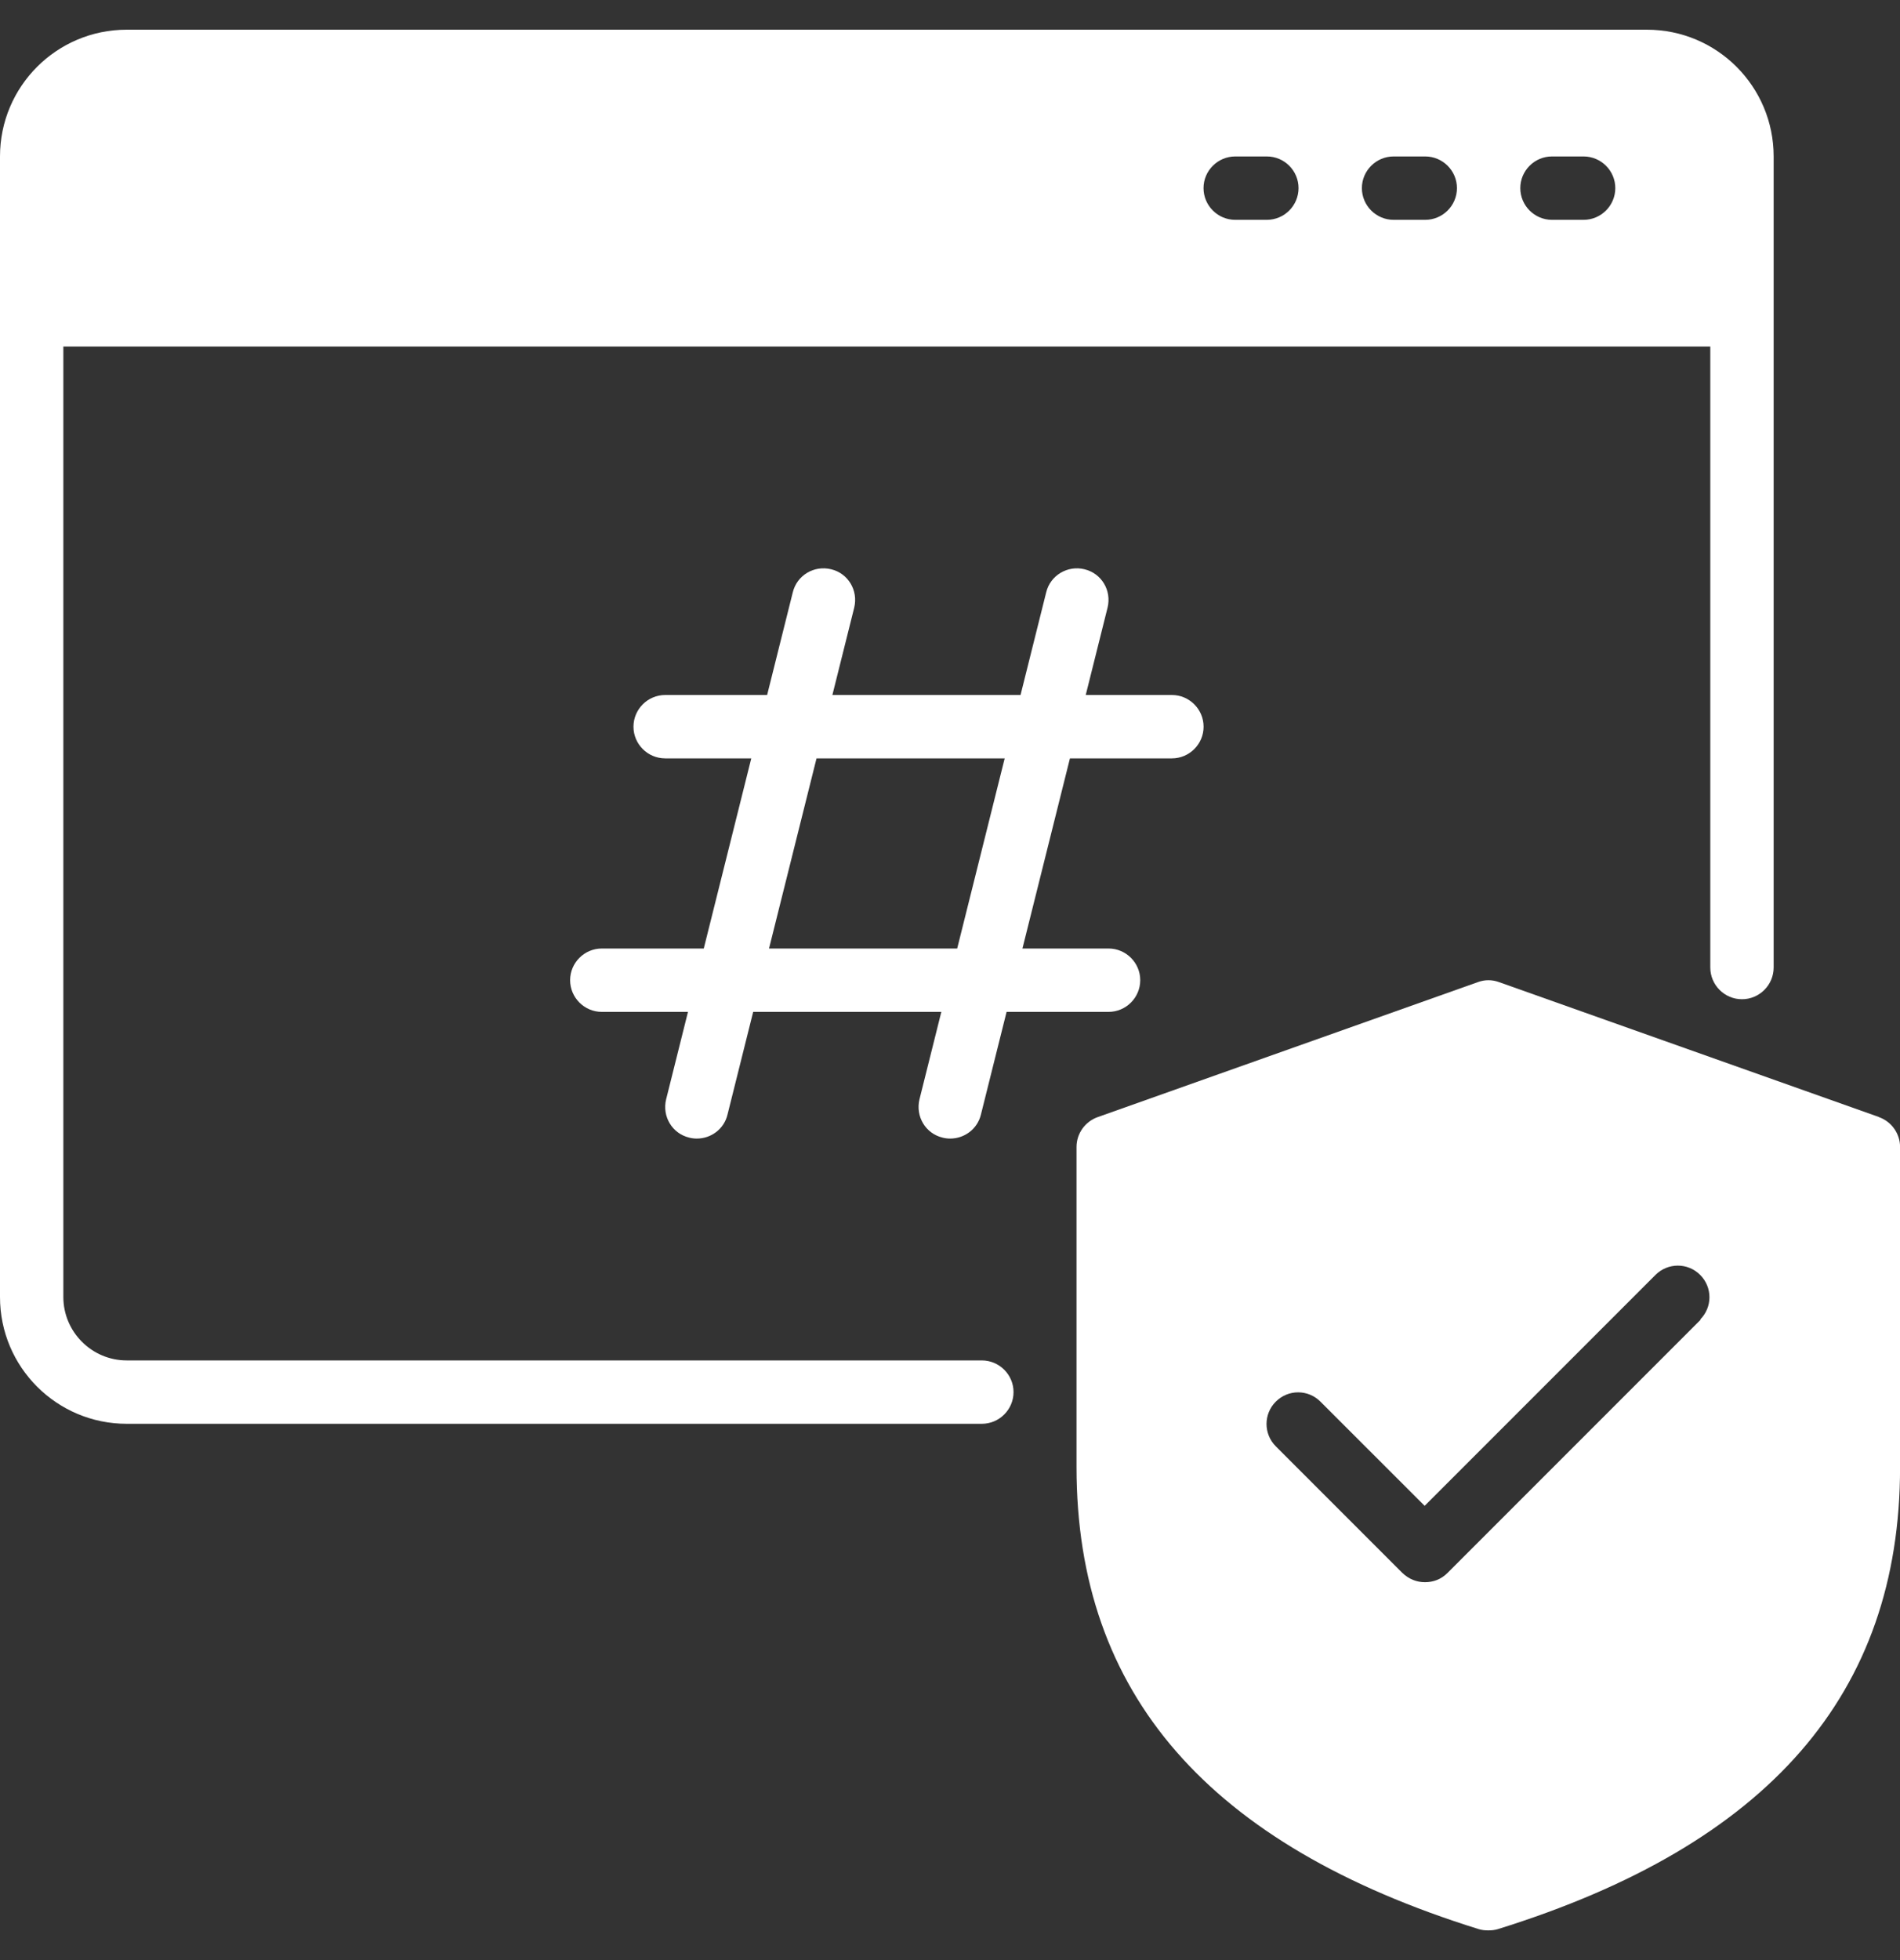
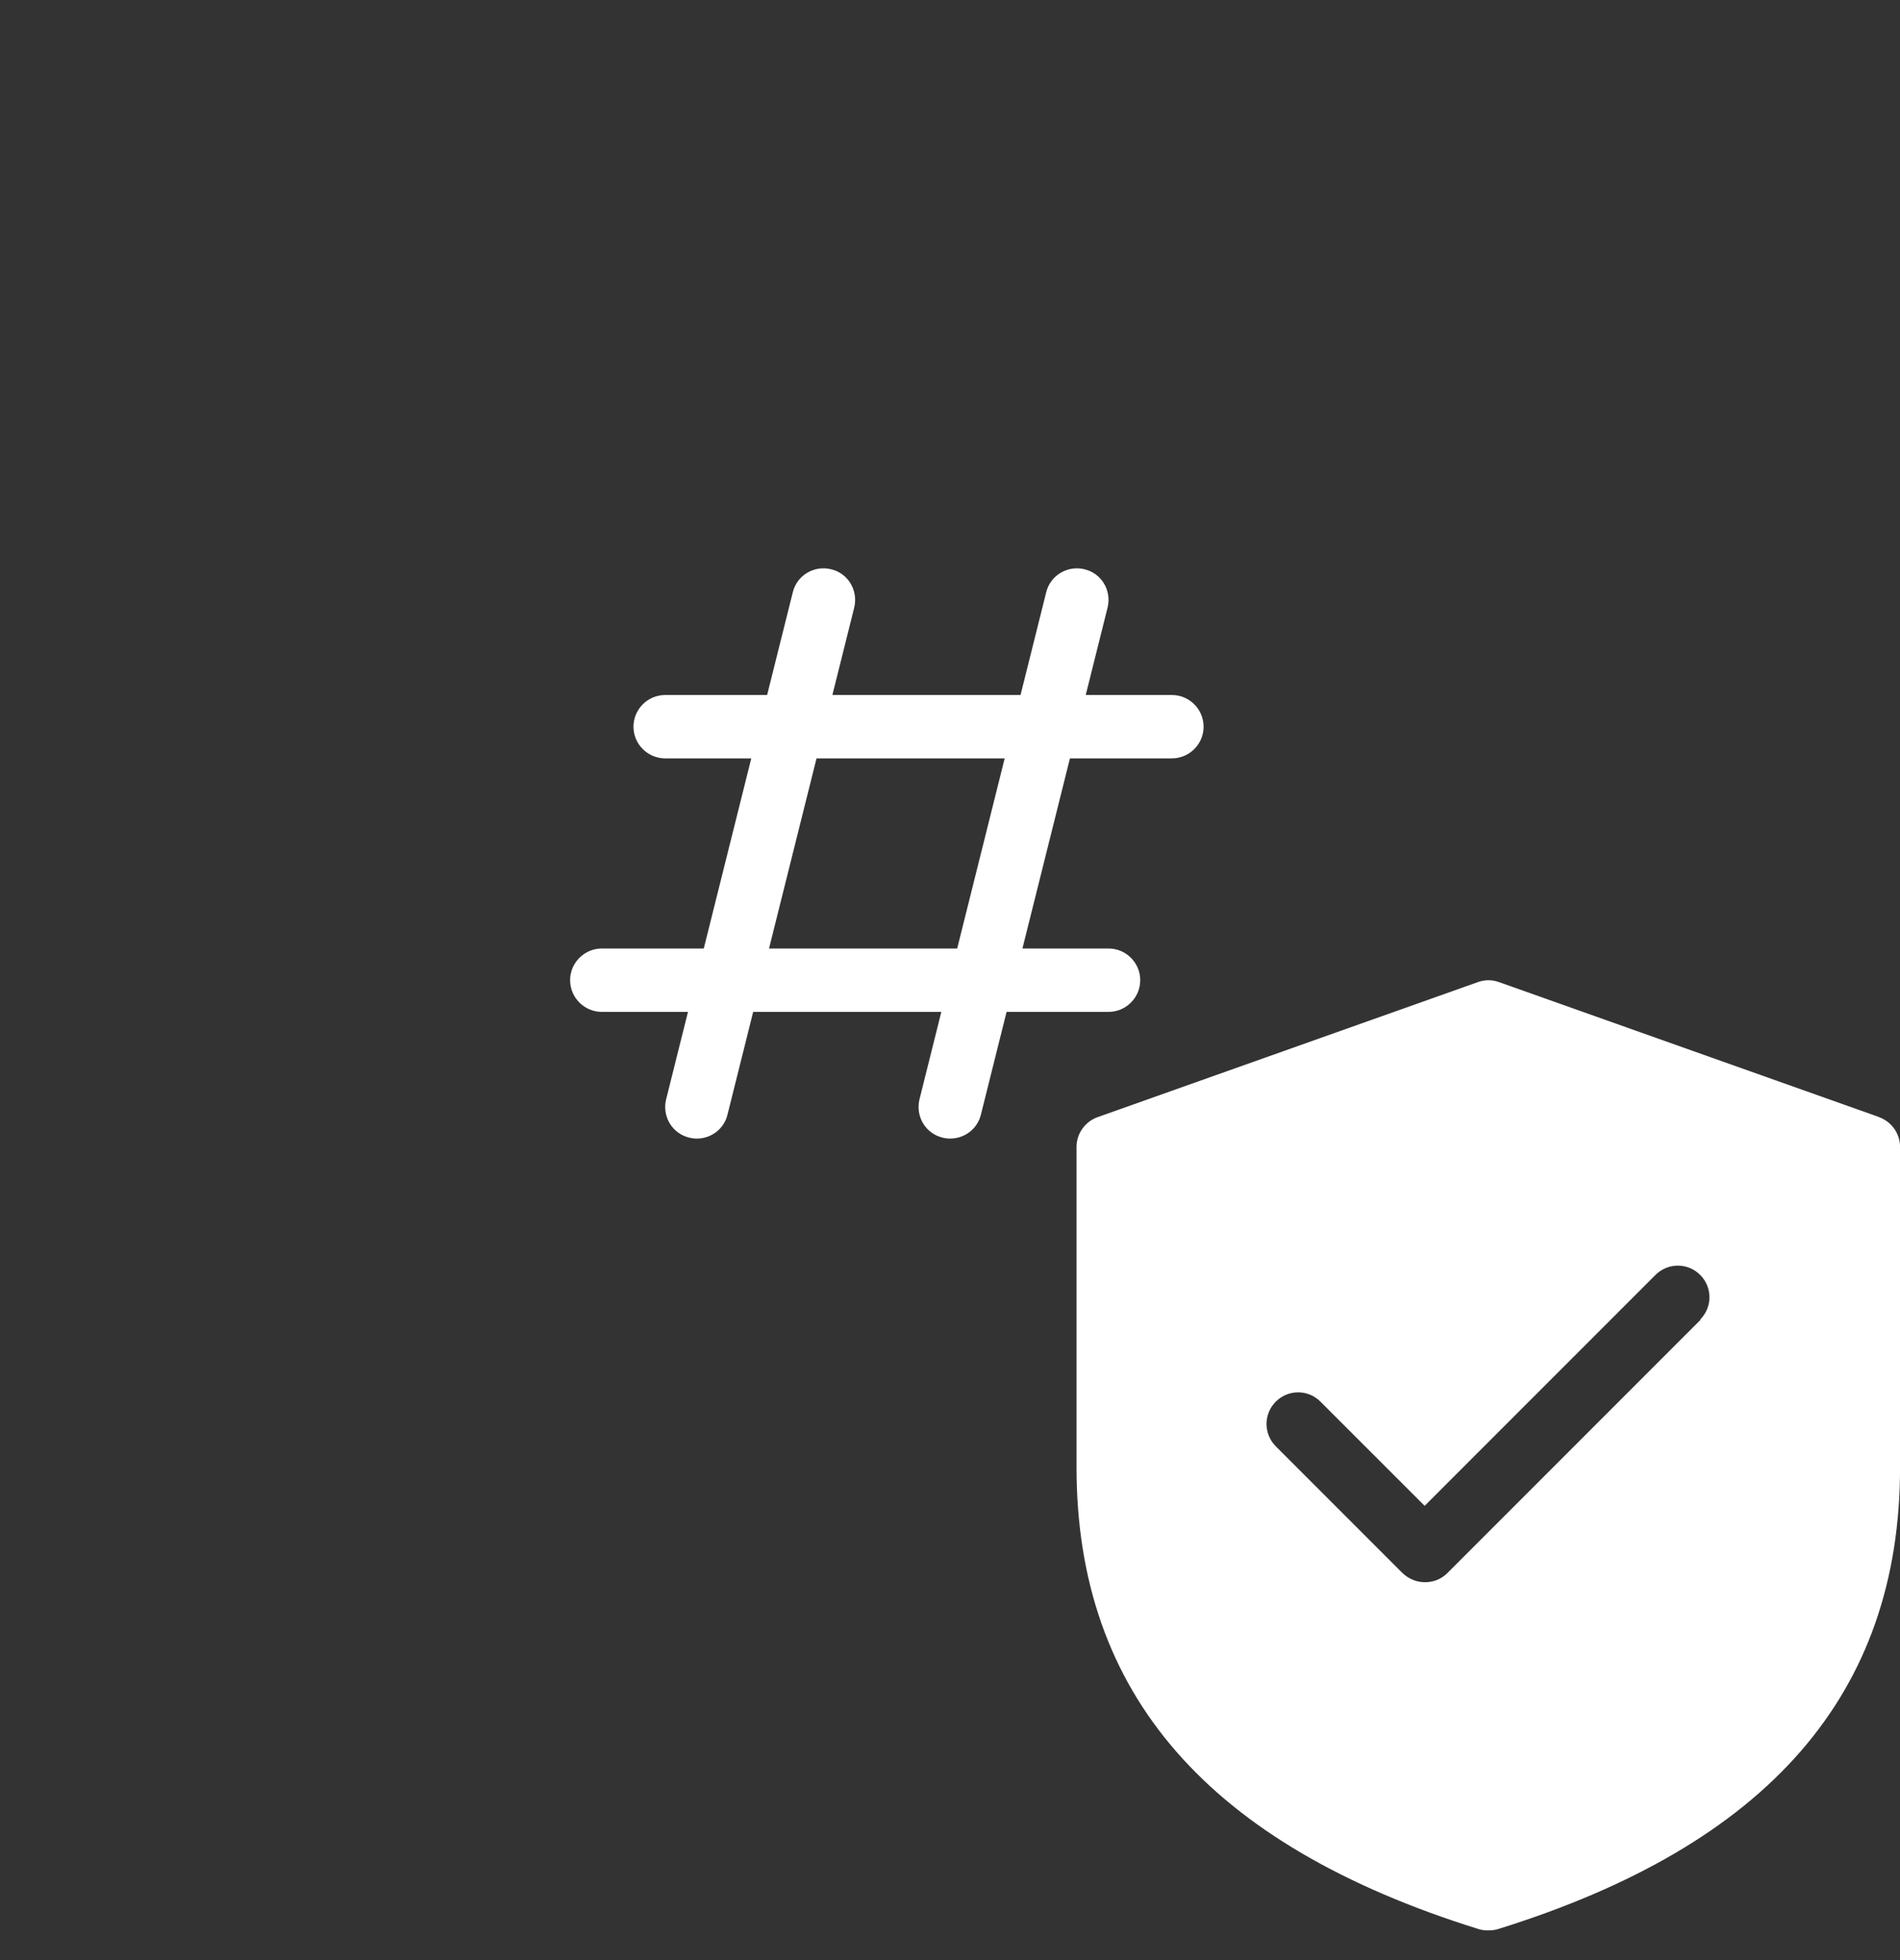
<svg xmlns="http://www.w3.org/2000/svg" width="32" height="33" viewBox="0 0 32 33" fill="none">
  <rect x="0" y="0" width="32" height="33" fill="#333333" stroke="none" />
  <g clip-path="url(#clip0_2834_35273)">
    <path d="M31.648 18.807L25.247 16.535C25.13 16.492 25.007 16.492 24.89 16.535L18.489 18.807C18.275 18.882 18.131 19.085 18.131 19.309V24.702C18.131 28.516 20.35 31.06 24.906 32.479C24.959 32.495 25.013 32.5 25.066 32.5C25.119 32.5 25.173 32.495 25.226 32.479C29.787 31.06 32.001 28.516 32.001 24.702V19.309C32.001 19.085 31.857 18.882 31.643 18.807H31.648ZM28.645 22.216L24.378 26.483C24.271 26.59 24.138 26.638 23.999 26.638C23.86 26.638 23.727 26.585 23.62 26.483L21.487 24.35C21.279 24.142 21.279 23.805 21.487 23.598C21.695 23.389 22.031 23.389 22.239 23.598L23.994 25.352L27.882 21.464C28.09 21.256 28.427 21.256 28.634 21.464C28.843 21.672 28.843 22.008 28.634 22.216L28.645 22.216Z" fill="white" />
    <path d="M19.737 12.768C20.031 12.768 20.271 12.528 20.271 12.235C20.271 11.941 20.031 11.701 19.737 11.701H18.286L18.654 10.229C18.724 9.941 18.553 9.653 18.265 9.584C17.982 9.514 17.689 9.685 17.62 9.973L17.188 11.701H14.019L14.387 10.229C14.456 9.941 14.286 9.653 13.998 9.584C13.71 9.514 13.422 9.685 13.352 9.973L12.92 11.701H11.203C10.909 11.701 10.669 11.941 10.669 12.235C10.669 12.528 10.909 12.768 11.203 12.768H12.653L11.853 15.969H10.136C9.842 15.969 9.602 16.209 9.602 16.502C9.602 16.796 9.842 17.036 10.136 17.036H11.587L11.219 18.508C11.149 18.796 11.32 19.084 11.608 19.153C11.651 19.164 11.693 19.169 11.736 19.169C11.976 19.169 12.195 19.009 12.253 18.764L12.685 17.036H15.854L15.486 18.508C15.417 18.796 15.587 19.084 15.875 19.153C15.918 19.164 15.961 19.169 16.003 19.169C16.243 19.169 16.462 19.009 16.521 18.764L16.953 17.036H18.67C18.964 17.036 19.204 16.796 19.204 16.502C19.204 16.209 18.964 15.969 18.67 15.969H17.22L18.02 12.768L19.737 12.768ZM16.121 15.969H12.952L13.752 12.768H16.921L16.121 15.969Z" fill="white" />
-     <path d="M16.536 22.904H2.134C1.547 22.904 1.067 22.424 1.067 21.837V5.834H28.805V16.289C28.805 16.583 29.045 16.823 29.338 16.823C29.632 16.823 29.872 16.583 29.872 16.289V2.634C29.872 1.455 28.917 0.5 27.738 0.5H2.134C0.955 0.5 0 1.455 0 2.634V21.837C0 23.016 0.955 23.971 2.134 23.971H16.536C16.83 23.971 17.07 23.731 17.07 23.437C17.07 23.144 16.83 22.904 16.536 22.904ZM26.138 2.634H26.671C26.965 2.634 27.205 2.874 27.205 3.167C27.205 3.461 26.965 3.701 26.671 3.701H26.138C25.845 3.701 25.605 3.461 25.605 3.167C25.605 2.874 25.845 2.634 26.138 2.634ZM23.471 2.634H24.004C24.298 2.634 24.538 2.874 24.538 3.167C24.538 3.461 24.298 3.701 24.004 3.701H23.471C23.177 3.701 22.937 3.461 22.937 3.167C22.937 2.874 23.177 2.634 23.471 2.634ZM20.804 2.634H21.337C21.631 2.634 21.87 2.874 21.87 3.167C21.87 3.461 21.631 3.701 21.337 3.701H20.804C20.51 3.701 20.27 3.461 20.27 3.167C20.27 2.874 20.51 2.634 20.804 2.634Z" fill="white" />
  </g>
  <defs>
    <clipPath id="clip0_2834_35273">
      <rect width="32" height="32" fill="white" transform="translate(0 0.5)" />
    </clipPath>
  </defs>
</svg>